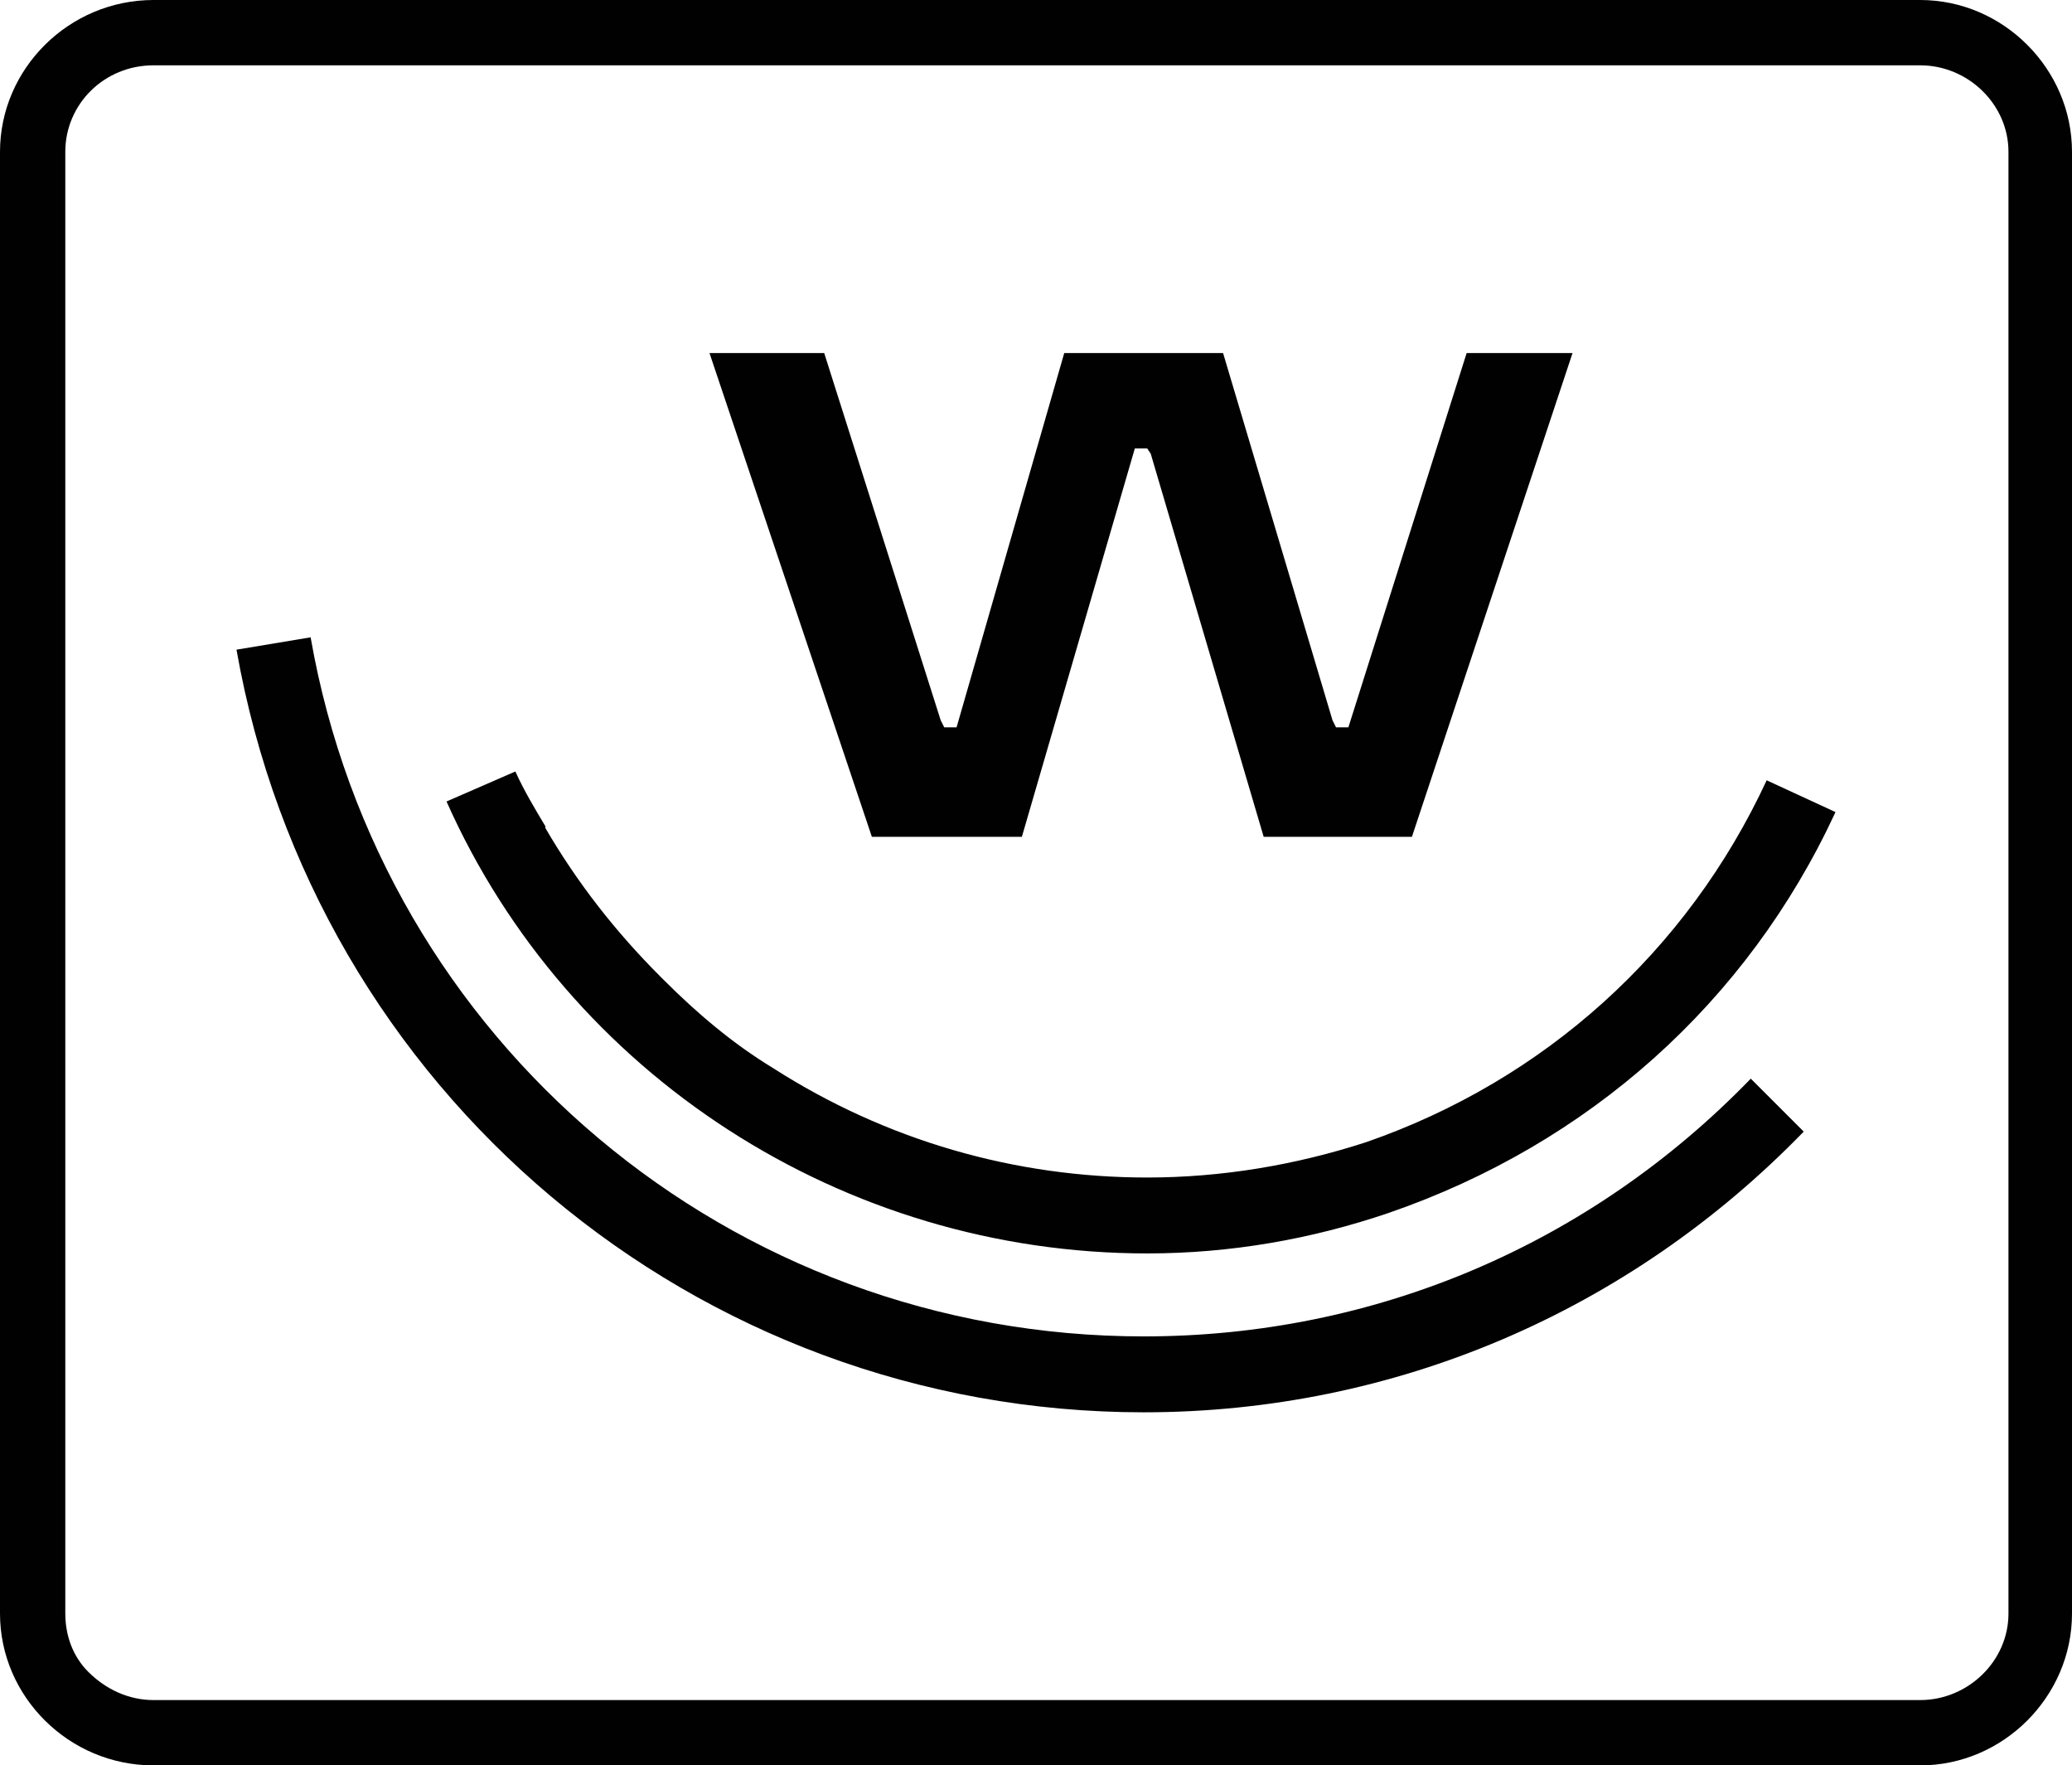
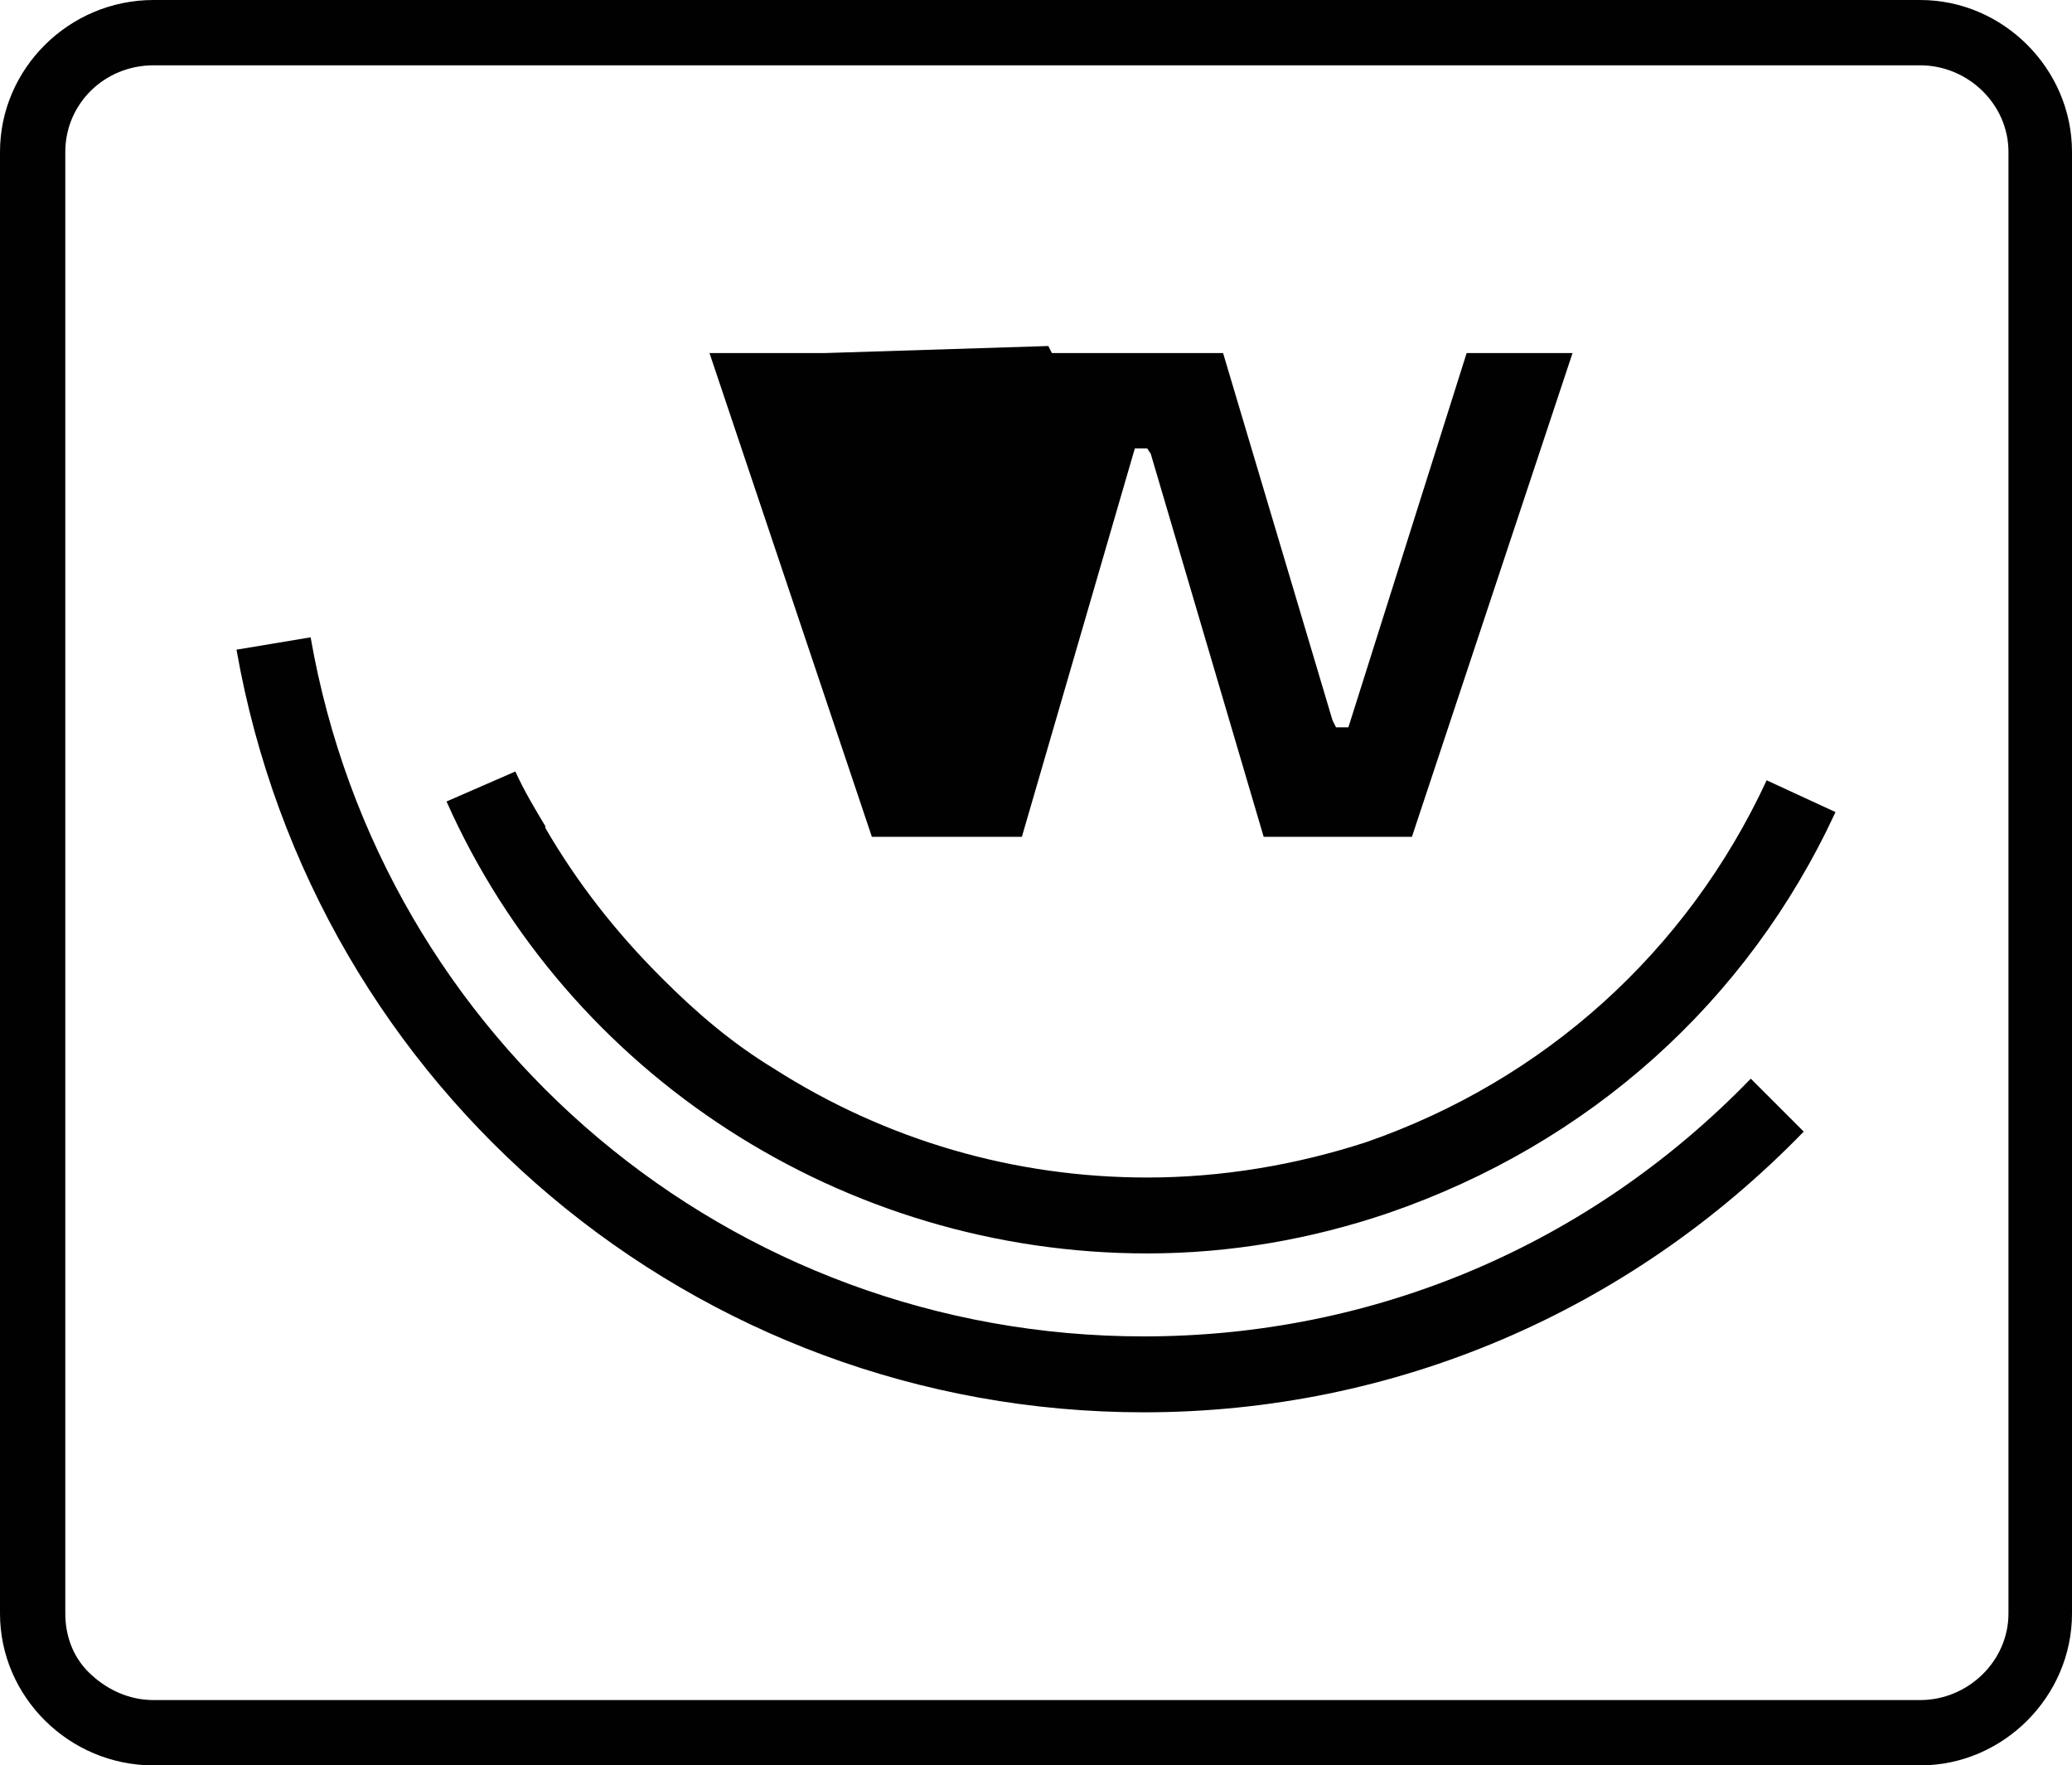
<svg xmlns="http://www.w3.org/2000/svg" version="1.1" id="Ebene_1" x="0px" y="0px" viewBox="0 0 117.4 100" style="enable-background:new 0 0 117.4 100;" xml:space="preserve">
  <style type="text/css">
	.st0{fill-rule:evenodd;clip-rule:evenodd;fill:#010101;}
</style>
-   <path id="_31" vector-effect="non-scaling-stroke" class="st0" d="M108.8,0H8.7C3.9,0,0,3.9,0,8.6v82.8c0,4.7,3.9,8.6,8.7,8.6h100.1  c4.7,0,8.6-3.9,8.6-8.6V8.6C117.4,3.9,113.5,0,108.8,0z M108.8,96.3H8.7c-1.4,0-2.7-0.6-3.7-1.6c-0.9-0.9-1.3-2.1-1.3-3.3V8.6  c0-2.7,2.2-4.9,5-4.9h100.1c2.7,0,5,2.2,5,4.9v82.8C113.8,94.1,111.5,96.3,108.8,96.3z M71.6,47.4H80L89.1,20h-6l-6.7,21.2h-0.7  l-0.2-0.4L69.3,20h-9l-6.1,21.2h-0.7l-0.2-0.4L46.7,20h-6.5l9.2,27.4h8.5l6.4-22H65l0.2,0.3C65.2,25.7,71.6,47.4,71.6,47.4z   M17.6,36.1l-4.2,0.7c4.4,25,26,43.2,51.4,43.2c14.2,0,27.5-5.7,37.4-15.9l-3-3c-9.1,9.4-21.3,14.6-34.4,14.6  C41.4,75.7,21.6,59,17.6,36.1z M104,46l-3.9-1.8c-4.5,9.7-12.6,17-22.7,20.5c-4,1.3-8.2,2-12.4,2c-7.5,0-14.8-2.1-21.2-6.2  c-2.3-1.4-4.3-3.1-6.2-5c-0.1-0.1-0.1-0.1-0.2-0.2c-2.5-2.5-4.7-5.3-6.5-8.4v-0.1c-0.6-1-1.2-2-1.7-3.1l-3.9,1.7  C32.2,60.9,47.8,71,65,71c4.7,0,9.3-0.8,13.7-2.3C90,64.8,99,56.8,104,46z" />
+   <path id="_31" vector-effect="non-scaling-stroke" class="st0" d="M108.8,0H8.7C3.9,0,0,3.9,0,8.6v82.8c0,4.7,3.9,8.6,8.7,8.6h100.1  c4.7,0,8.6-3.9,8.6-8.6V8.6C117.4,3.9,113.5,0,108.8,0z M108.8,96.3H8.7c-1.4,0-2.7-0.6-3.7-1.6c-0.9-0.9-1.3-2.1-1.3-3.3V8.6  c0-2.7,2.2-4.9,5-4.9h100.1c2.7,0,5,2.2,5,4.9v82.8C113.8,94.1,111.5,96.3,108.8,96.3z M71.6,47.4H80L89.1,20h-6l-6.7,21.2h-0.7  l-0.2-0.4L69.3,20h-9h-0.7l-0.2-0.4L46.7,20h-6.5l9.2,27.4h8.5l6.4-22H65l0.2,0.3C65.2,25.7,71.6,47.4,71.6,47.4z   M17.6,36.1l-4.2,0.7c4.4,25,26,43.2,51.4,43.2c14.2,0,27.5-5.7,37.4-15.9l-3-3c-9.1,9.4-21.3,14.6-34.4,14.6  C41.4,75.7,21.6,59,17.6,36.1z M104,46l-3.9-1.8c-4.5,9.7-12.6,17-22.7,20.5c-4,1.3-8.2,2-12.4,2c-7.5,0-14.8-2.1-21.2-6.2  c-2.3-1.4-4.3-3.1-6.2-5c-0.1-0.1-0.1-0.1-0.2-0.2c-2.5-2.5-4.7-5.3-6.5-8.4v-0.1c-0.6-1-1.2-2-1.7-3.1l-3.9,1.7  C32.2,60.9,47.8,71,65,71c4.7,0,9.3-0.8,13.7-2.3C90,64.8,99,56.8,104,46z" />
</svg>